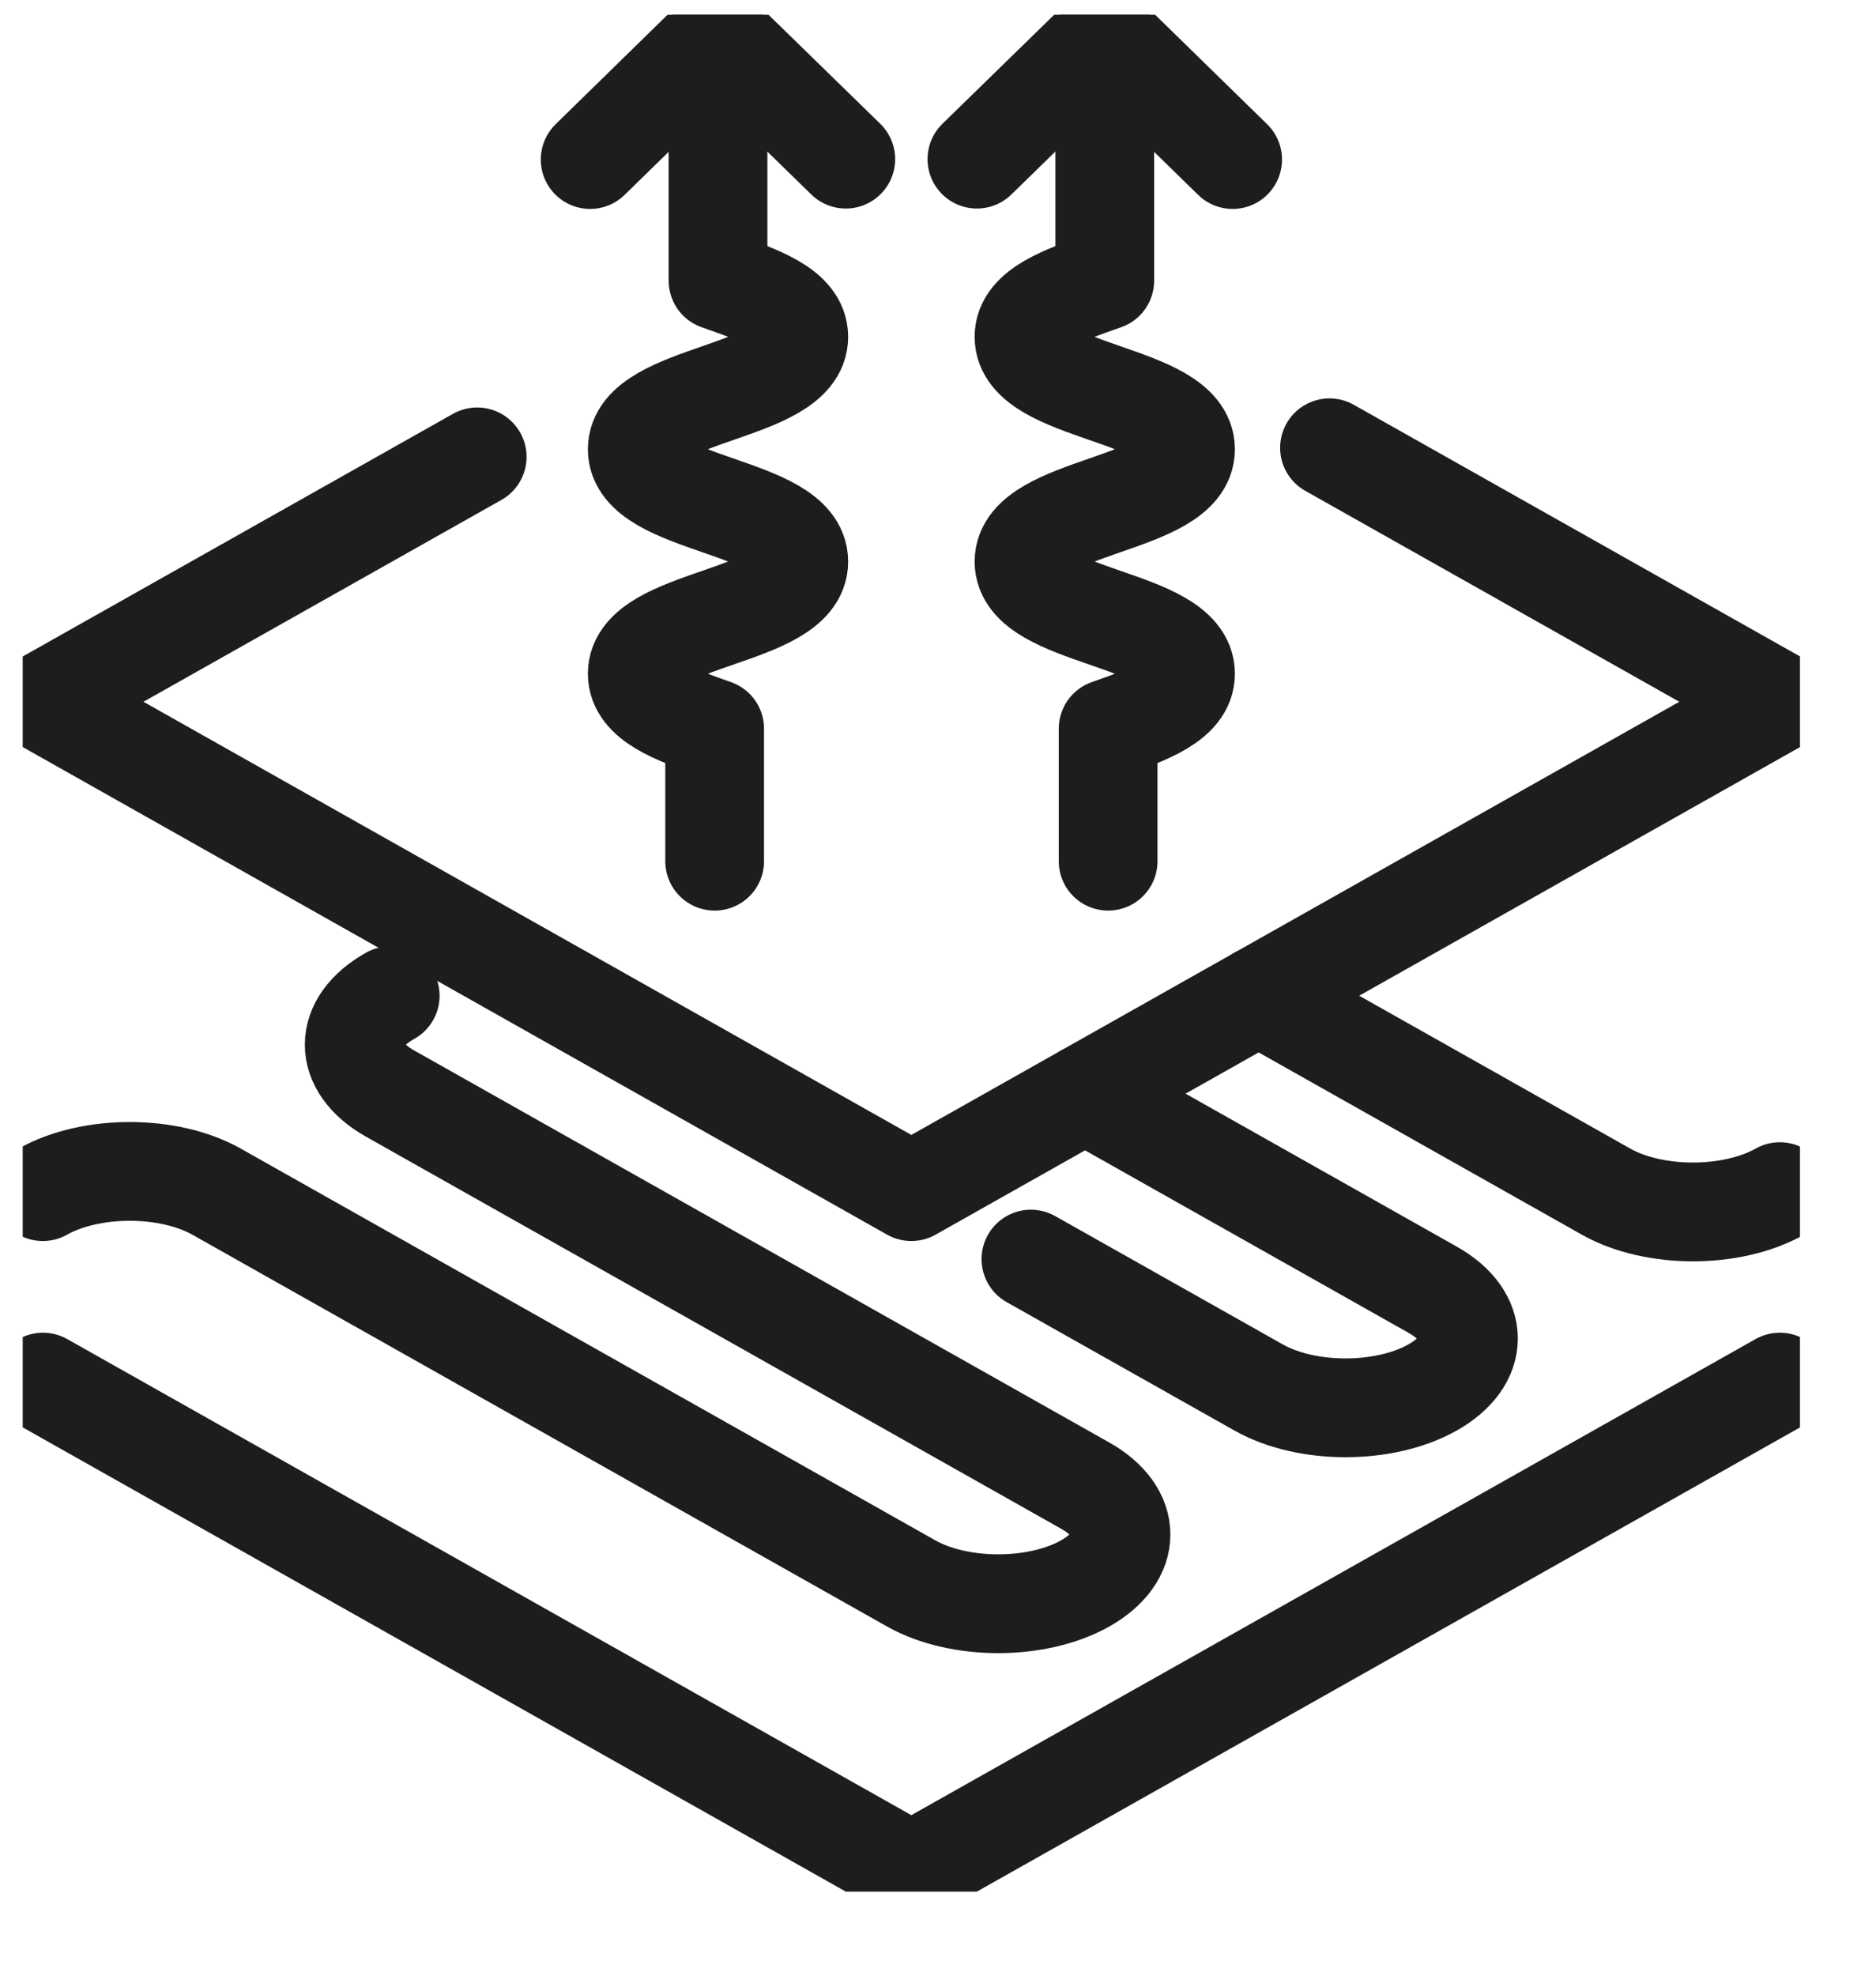
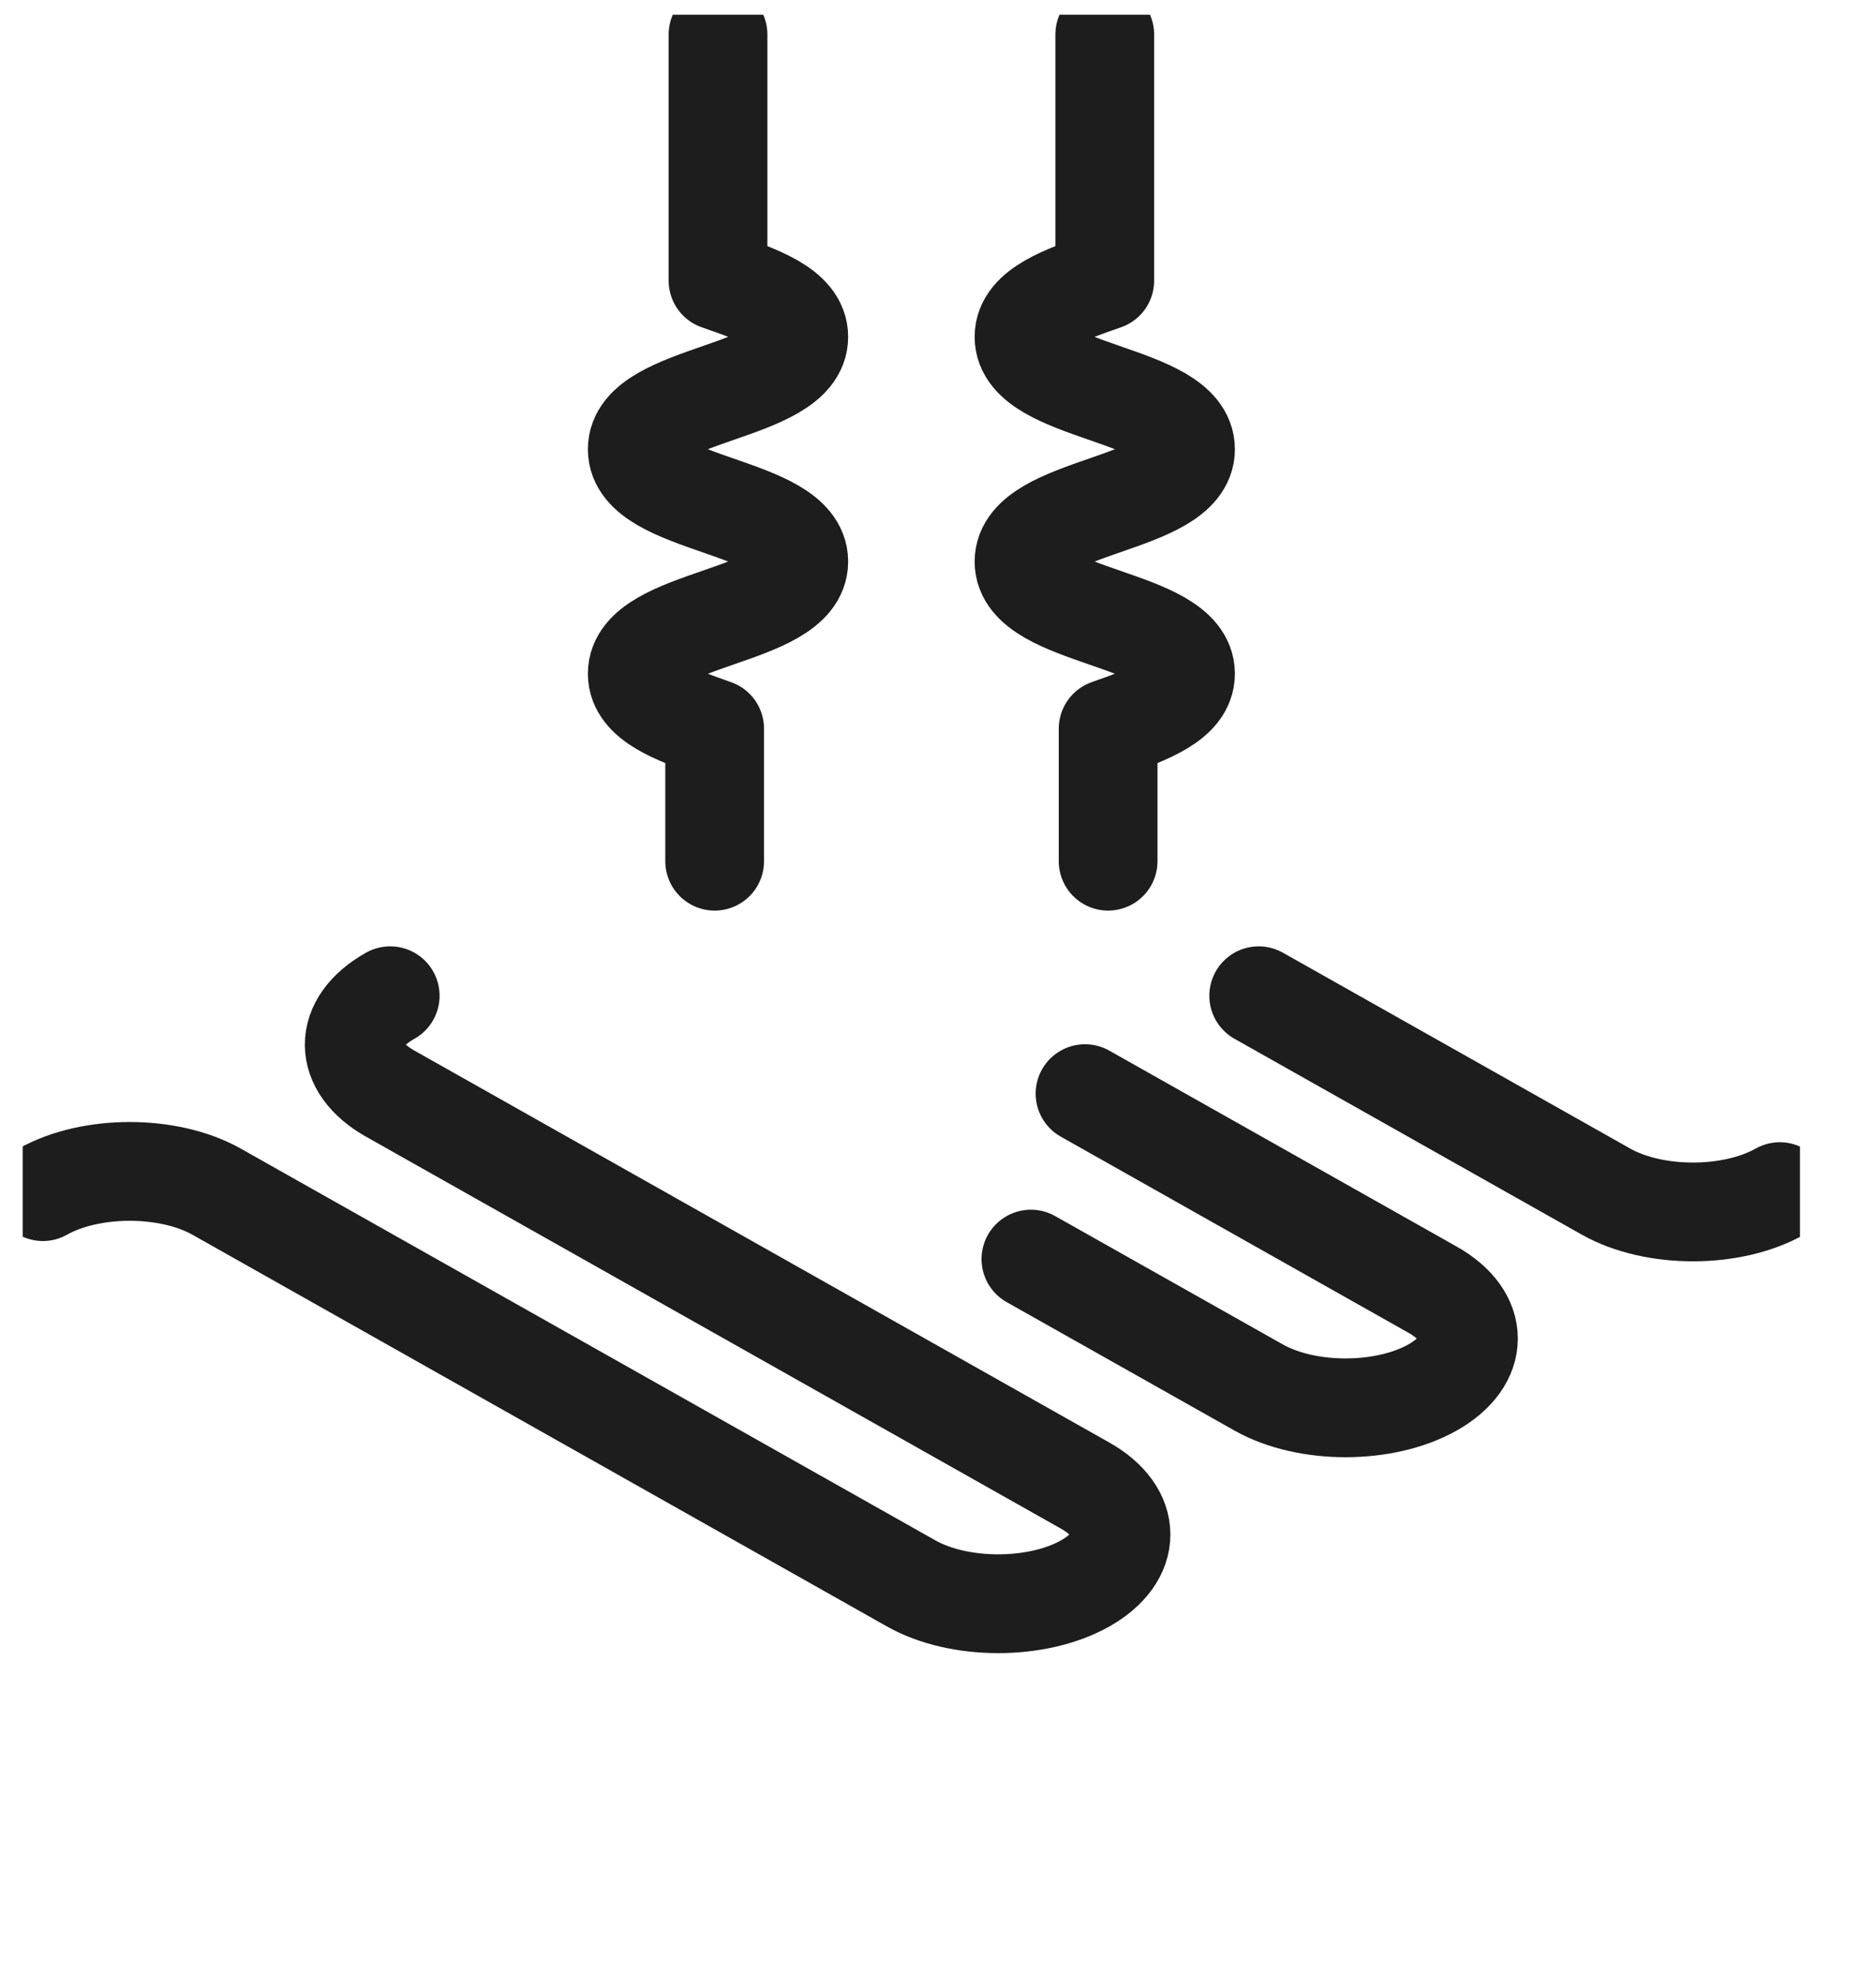
<svg xmlns="http://www.w3.org/2000/svg" width="19" height="20" viewBox="0 0 19 20" fill="none">
  <g clip-path="url(#clip0_345_1286)">
    <path d="M3.952 10.08C3.466 10.353 3.466 10.797 3.952 11.071L10.989 15.038C11.475 15.312 11.475 15.756 10.989 16.03C10.503 16.303 9.716 16.303 9.23 16.03L2.193 12.063C1.707 11.79 0.92 11.79 0.434 12.063" stroke="#1D1D1D" stroke-linecap="round" stroke-linejoin="round" />
    <path d="M18.026 12.063C17.54 12.337 16.752 12.337 16.266 12.063L12.748 10.08" stroke="#1D1D1D" stroke-linecap="round" stroke-linejoin="round" />
    <path d="M10.989 11.071L14.508 13.055C14.994 13.328 14.994 13.772 14.508 14.046C14.021 14.32 13.234 14.32 12.748 14.046L10.441 12.746" stroke="#1D1D1D" stroke-linecap="round" stroke-linejoin="round" />
-     <path d="M18.026 13.991L9.23 18.949L0.435 13.991" stroke="#1D1D1D" stroke-linecap="round" stroke-linejoin="round" />
-     <path d="M13.465 4.533L18.026 7.104L9.23 12.063L0.435 7.104L4.833 4.625" stroke="#1D1D1D" stroke-linecap="round" stroke-linejoin="round" />
-     <path d="M5.977 1.615L7.272 0.349L8.566 1.611" stroke="#1D1D1D" stroke-linecap="round" stroke-linejoin="round" />
    <path d="M7.272 0.349V2.841C7.681 2.984 8.09 3.125 8.09 3.41C8.09 3.979 6.454 3.979 6.454 4.548C6.454 5.116 8.09 5.116 8.09 5.685C8.09 6.253 6.454 6.252 6.454 6.82C6.454 7.096 6.84 7.238 7.238 7.377V8.718" stroke="#1D1D1D" stroke-linecap="round" stroke-linejoin="round" />
-     <path d="M12.484 1.615L11.188 0.349L9.894 1.611" stroke="#1D1D1D" stroke-linecap="round" stroke-linejoin="round" />
    <path d="M11.189 0.349V2.841C10.78 2.984 10.371 3.125 10.371 3.41C10.371 3.979 12.007 3.979 12.007 4.548C12.007 5.116 10.371 5.116 10.371 5.685C10.371 6.253 12.007 6.252 12.007 6.82C12.007 7.096 11.62 7.238 11.223 7.377V8.718" stroke="#1D1D1D" stroke-linecap="round" stroke-linejoin="round" />
  </g>
  <defs>
    <clipPath id="clip0_345_1286">
      <rect width="18" height="19" fill="white" transform="translate(0.23 0.149)" />
    </clipPath>
  </defs>
</svg>